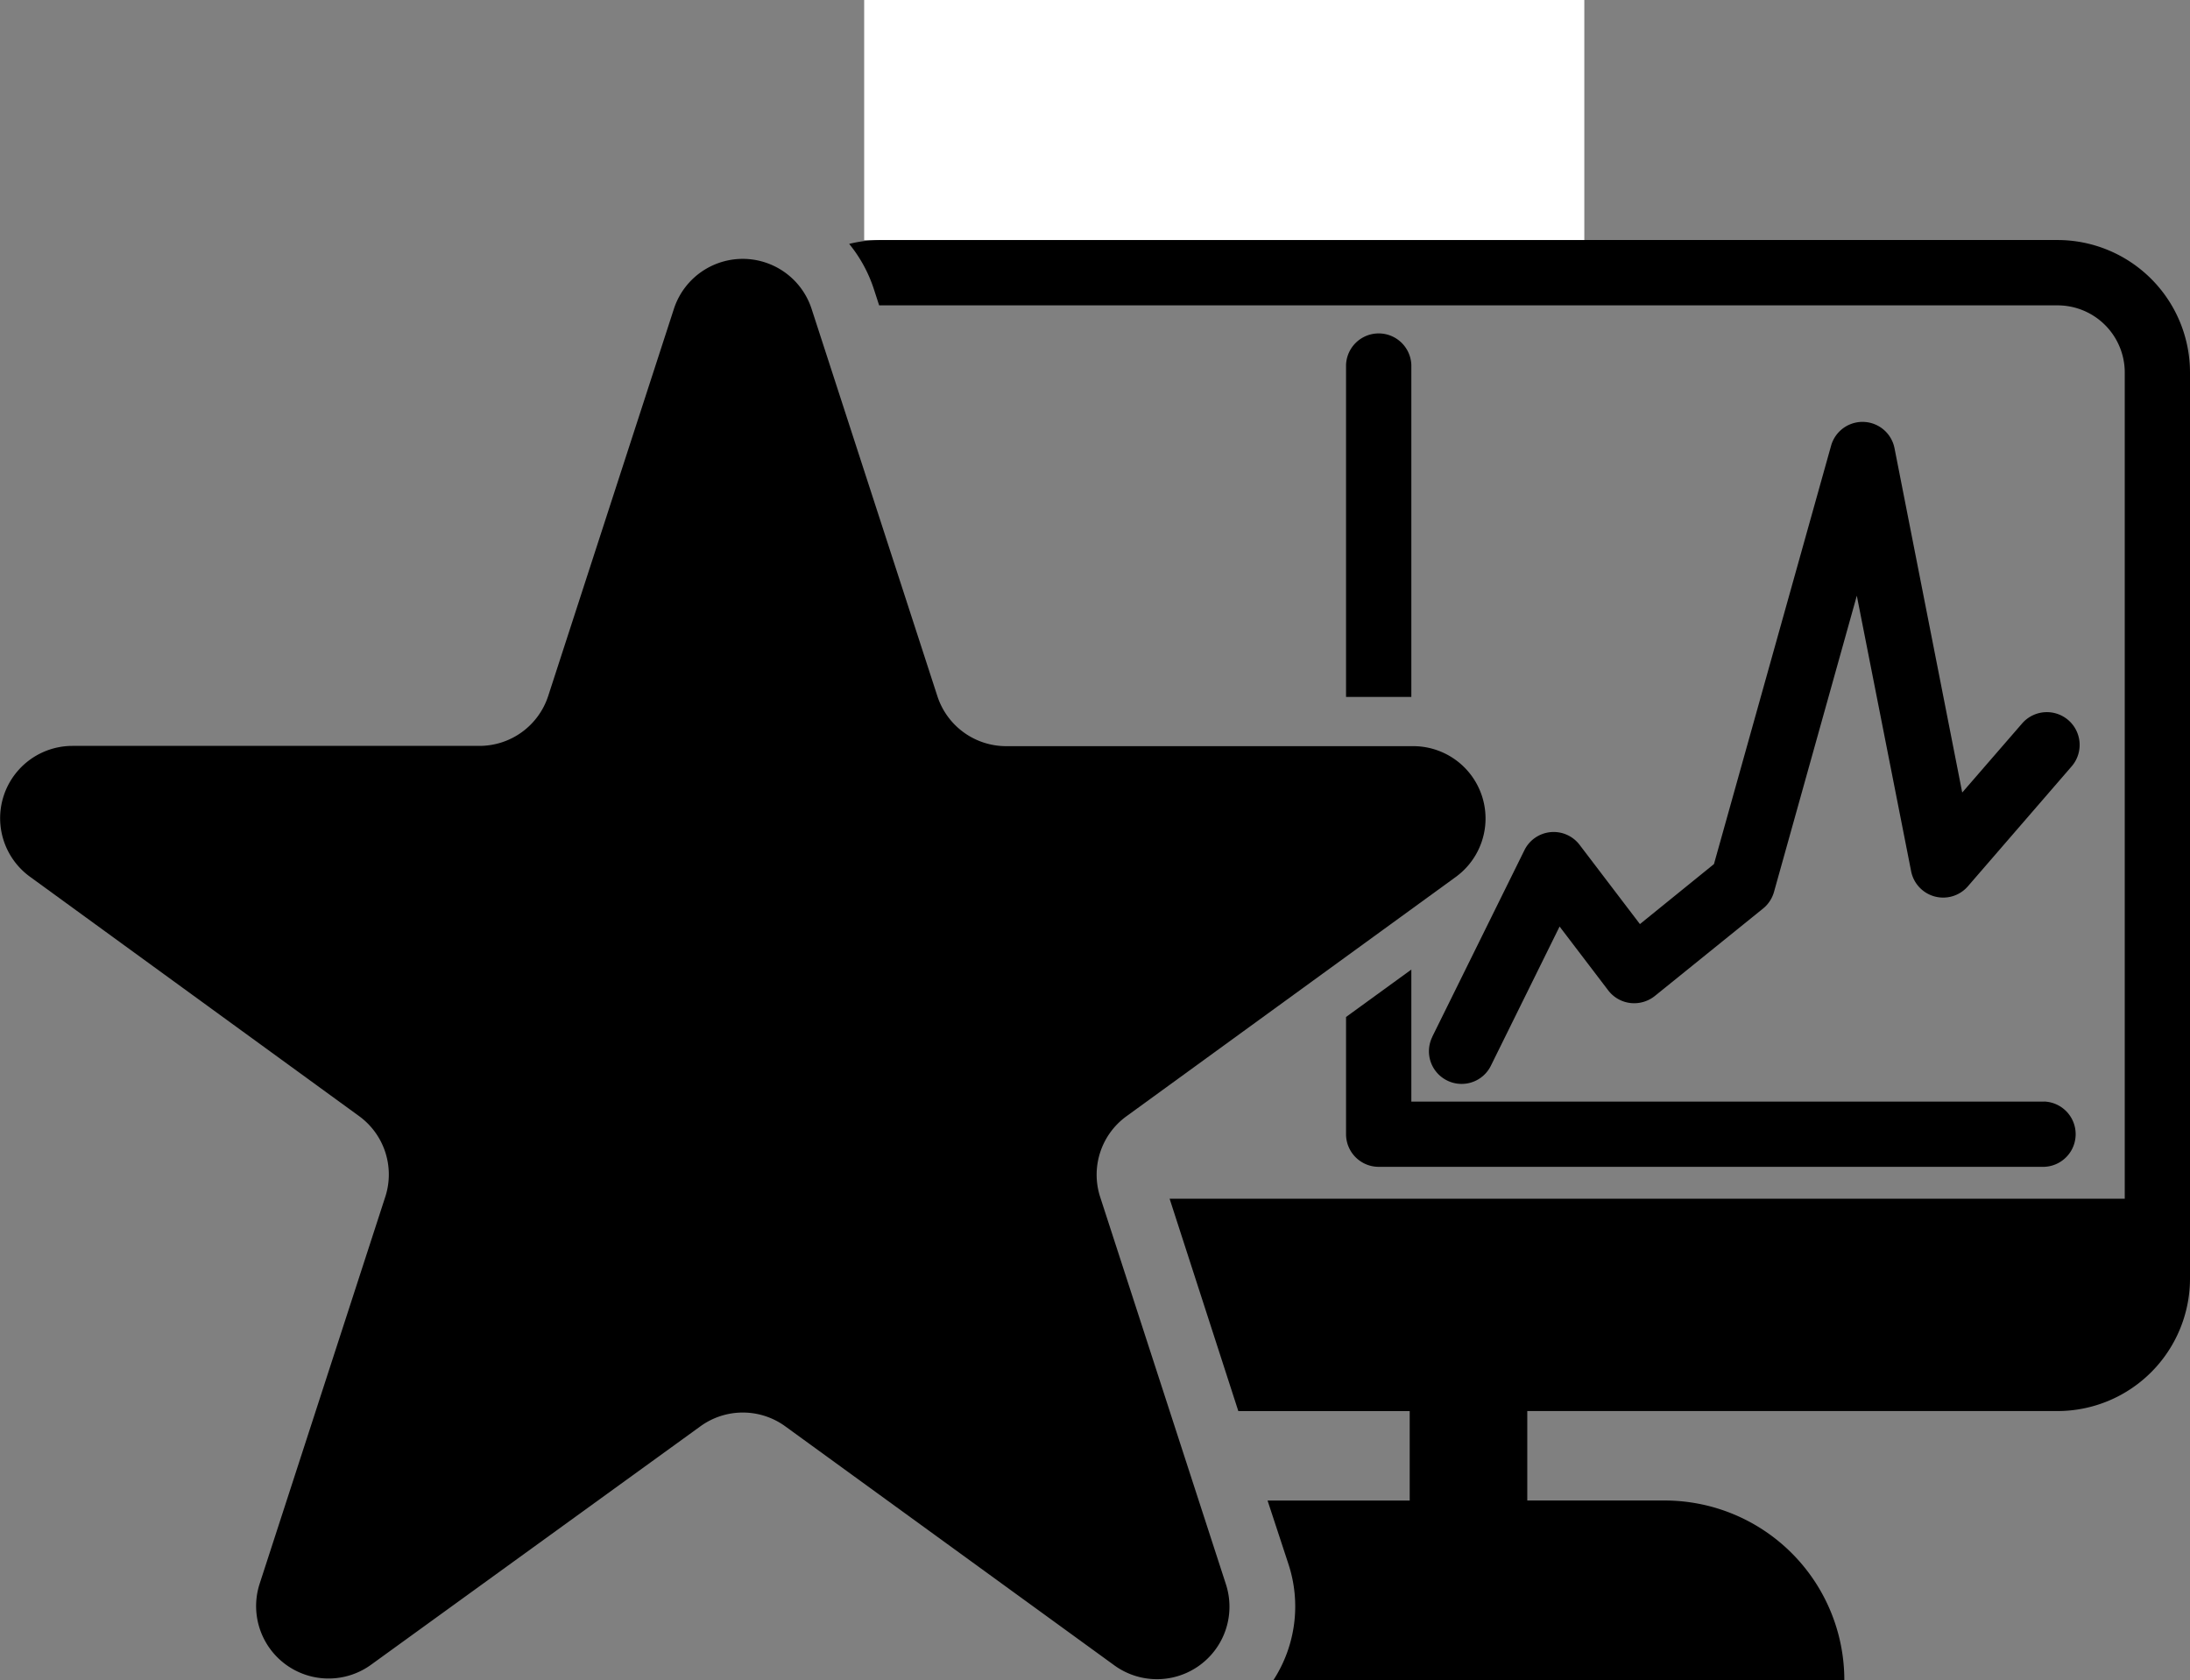
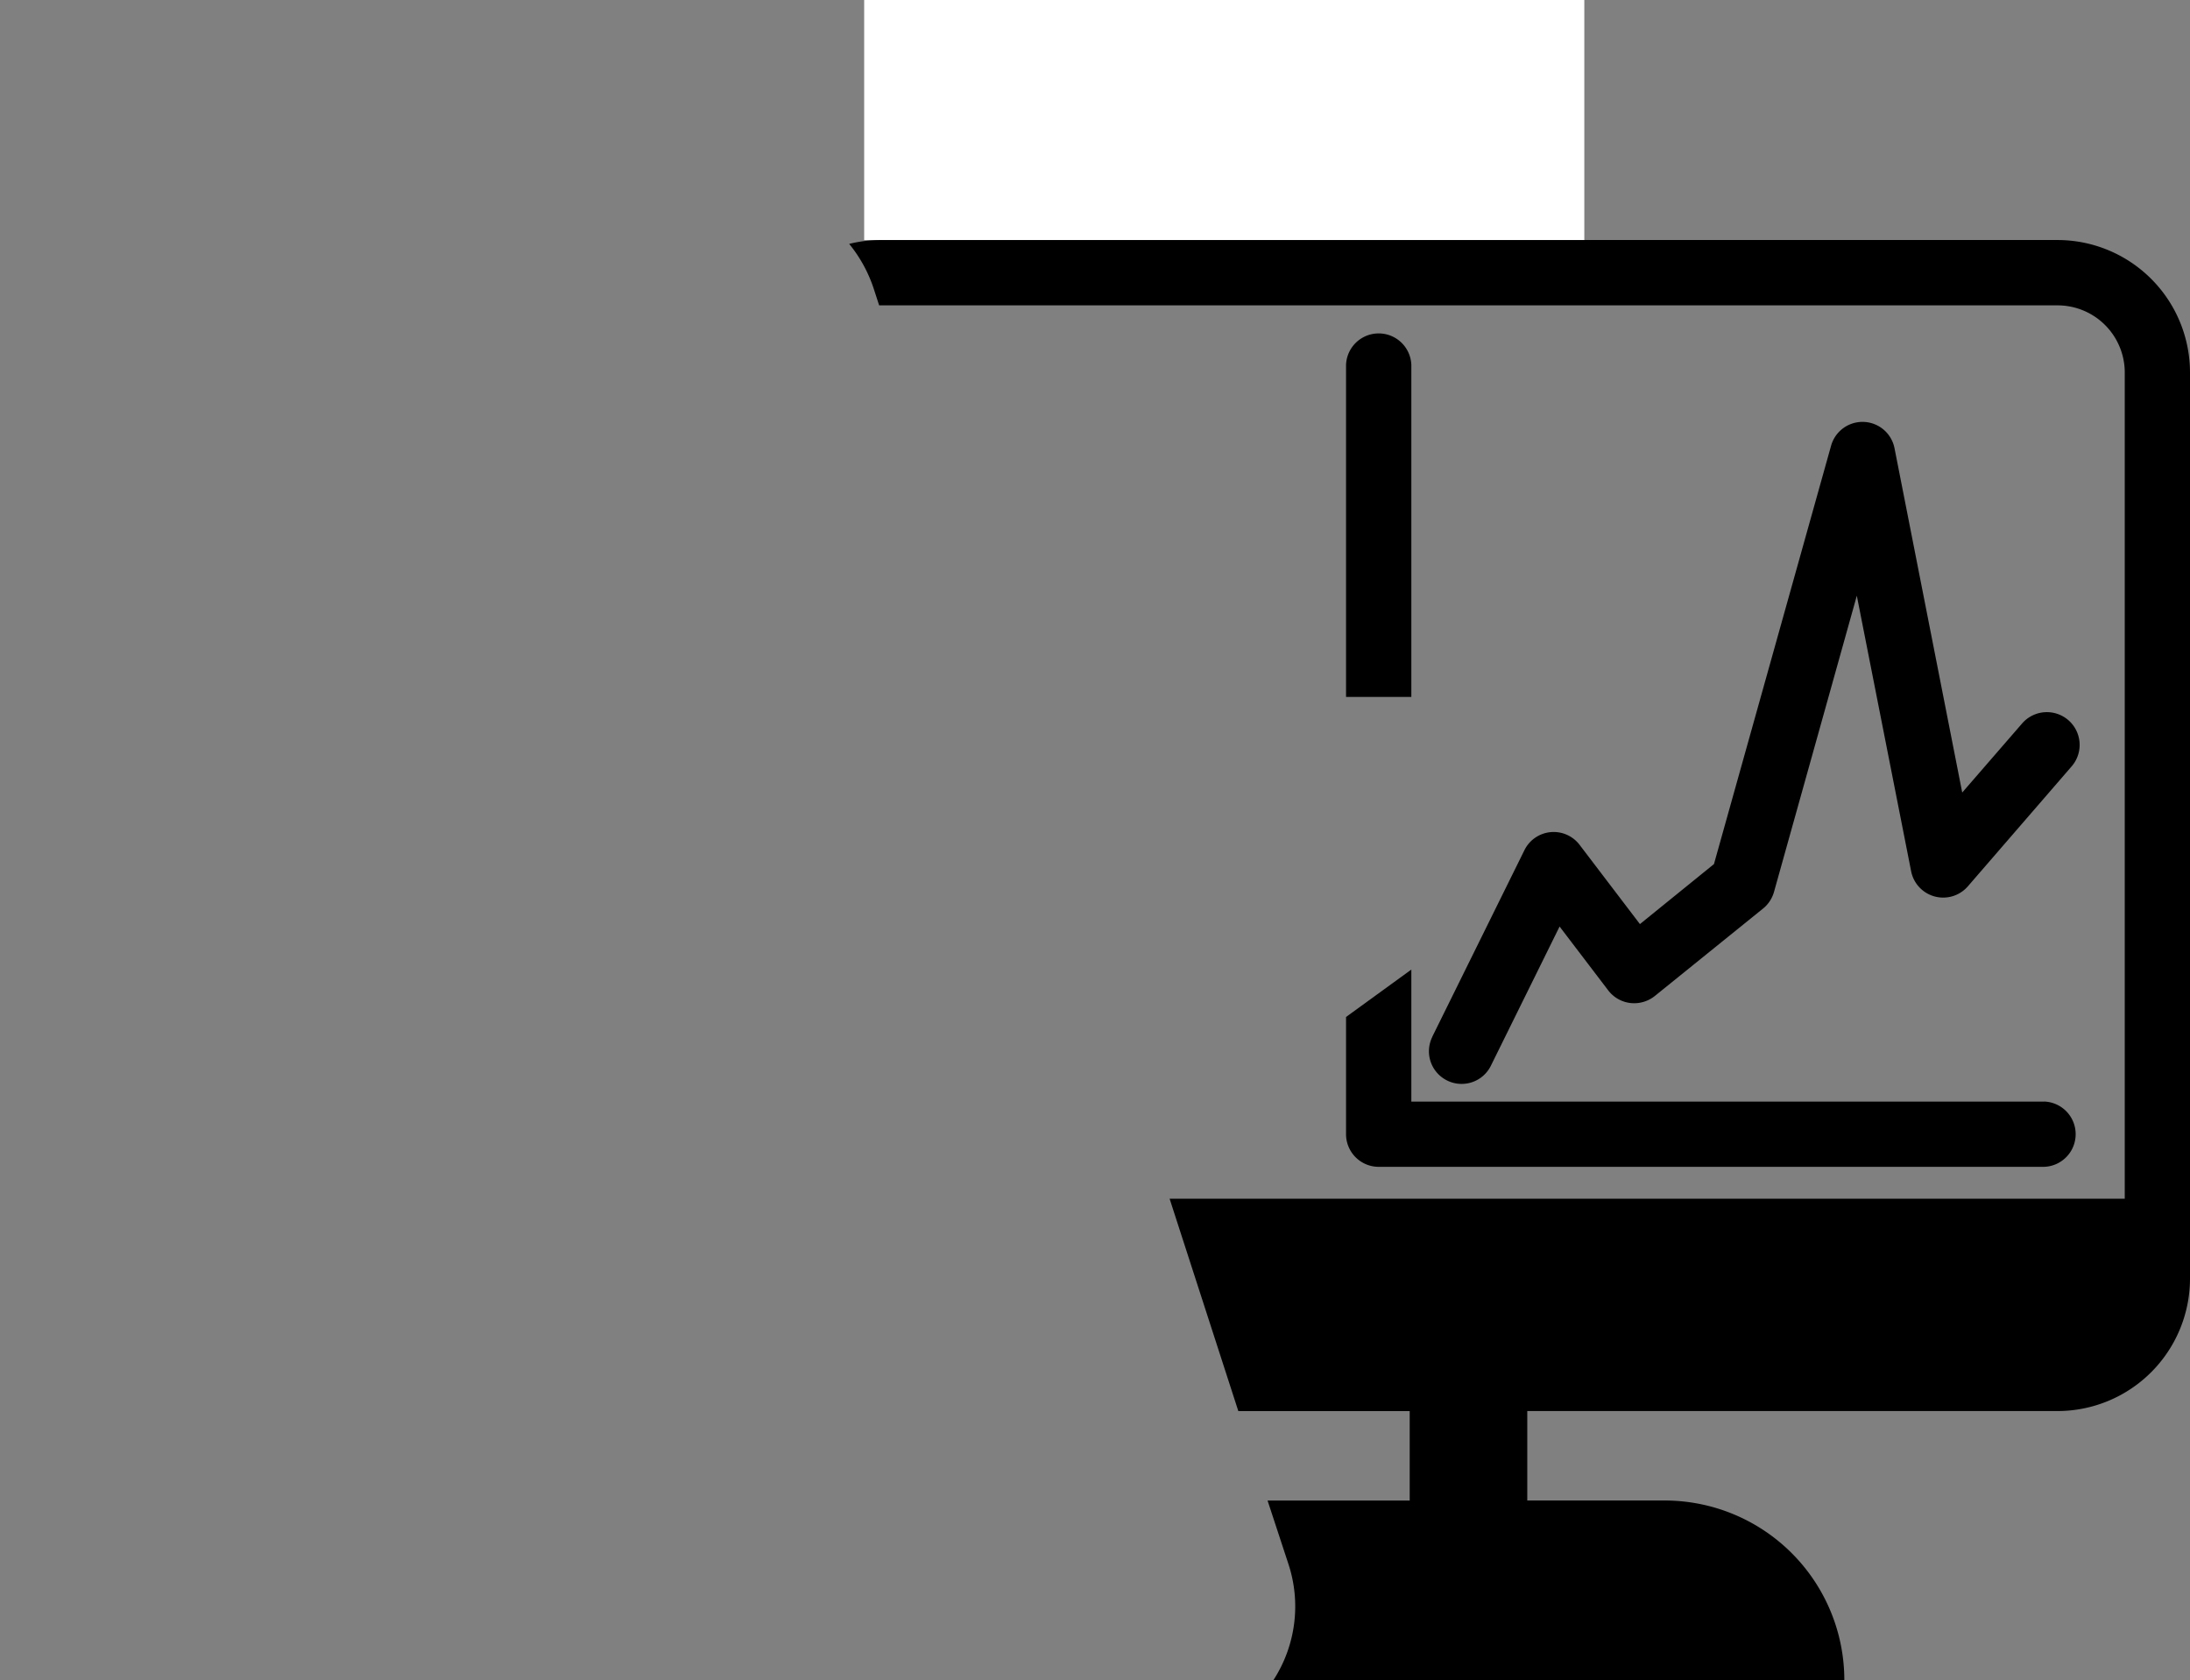
<svg xmlns="http://www.w3.org/2000/svg" width="91.232" height="70" viewBox="0 0 91.232 70">
  <rect x="0" y="0" width="91.232" height="70" fill="#808080" stroke="none" />
  <g transform="translate(-173 -3510)">
    <g transform="translate(218.616 3550)">
      <g transform="translate(-45.616 -30)">
-         <path d="M33.811,5.1,39.05,21.233a3.014,3.014,0,0,0,2.863,2.082H58.874a3.013,3.013,0,0,1,1.77,5.45L46.925,38.735A3.009,3.009,0,0,0,45.832,42.1l5.239,16.136a3.021,3.021,0,0,1-4.638,3.383L32.715,51.654a3.008,3.008,0,0,0-3.54,0L15.457,61.586A3.018,3.018,0,0,1,10.82,58.2l5.239-16.136a3.008,3.008,0,0,0-1.093-3.331L1.247,28.754a3.013,3.013,0,0,1,1.77-5.45H19.975a3.014,3.014,0,0,0,2.863-2.082L28.077,5.086A3.016,3.016,0,0,1,33.811,5.1Z" transform="translate(0 -2.228)" />
        <path d="M186.262,0H137.185a5.462,5.462,0,0,0-1.262.161,5.816,5.816,0,0,1,1.023,1.866l.226.695h49.09a2.8,2.8,0,0,1,2.8,2.8V39.942H149.272l2.863,8.849h7.139v3.727h-5.921l.864,2.629A5.642,5.642,0,0,1,153.595,60H177.38a7.485,7.485,0,0,0-7.485-7.485h-5.723V48.788h22.091a5.523,5.523,0,0,0,5.517-5.517V5.517A5.523,5.523,0,0,0,186.262,0Z" transform="translate(-100.548)" />
        <path d="M230.084,56.687a1.339,1.339,0,0,1-.6-.141,1.356,1.356,0,0,1-.62-1.815l0-.007,3.839-7.774a1.358,1.358,0,0,1,2.3-.221l2.512,3.3,3.084-2.5L245.478,30.1a1.359,1.359,0,0,1,2.642.1l2.821,14.348,2.5-2.884a1.364,1.364,0,0,1,2.053,1.8l-4.318,4.992a1.361,1.361,0,0,1-2.363-.627L246.55,36.348,243.1,48.689a1.367,1.367,0,0,1-.453.69l-4.51,3.644a1.376,1.376,0,0,1-1.02.294,1.359,1.359,0,0,1-.919-.521l-2.03-2.665-2.863,5.8A1.355,1.355,0,0,1,230.084,56.687Z" transform="translate(-169.198 -21.529)" />
        <path d="M218.173,30.116V16.28a1.361,1.361,0,0,0-2.72,0V30.116Z" transform="translate(-159.379 -11.08)" />
        <path d="M244.539,122.282H218.173v-5.5l-2.72,1.975v4.885A1.361,1.361,0,0,0,216.814,125h27.725a1.361,1.361,0,0,0,0-2.72Z" transform="translate(-159.379 -86.387)" />
      </g>
    </g>
    <rect width="30" height="10" transform="translate(209 3510)" fill="#fff" />
  </g>
</svg>